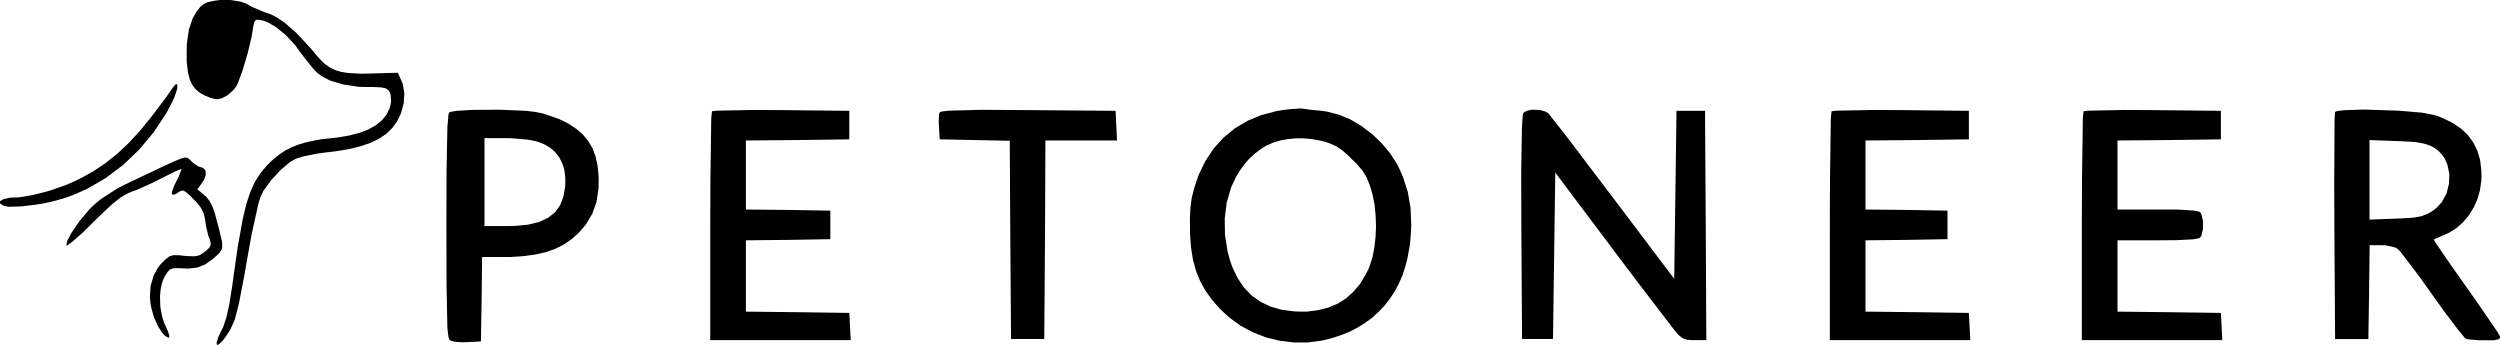
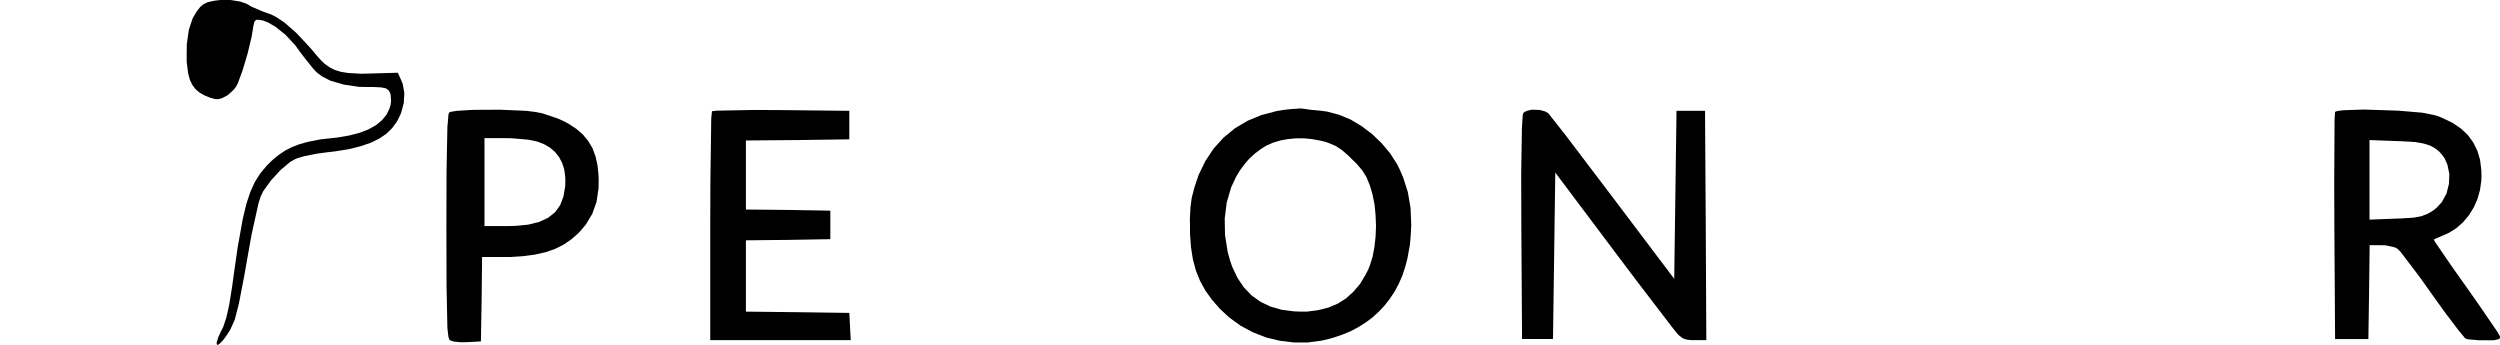
<svg xmlns="http://www.w3.org/2000/svg" id="a9cb3402-134d-48af-ab0a-f1c434b2693e" data-name="Layer 1" viewBox="0 0 1051.74 145.14">
  <polygon points="84.9 2.34 84.12 3.06 82.8 4.74 81.06 7.68 79.44 12.54 78.6 18.48 78.54 21.9 78.54 25.98 79.14 30.84 79.86 33.48 80.88 35.7 82.26 37.5 83.94 38.94 86.04 40.14 87.24 40.62 88.56 41.16 90.54 41.7 92.04 41.7 93.54 41.22 94.5 40.74 95.82 40.02 98.28 37.8 99.12 36.72 99.96 35.28 102 29.76 104.16 22.56 105.84 15.54 106.32 12.72 106.56 11.1 107.04 9.12 107.76 8.34 109.02 8.34 110.04 8.52 110.88 8.7 112.8 9.48 115.86 11.22 120.12 14.64 124.2 19.02 126 21.54 127.92 24.06 131.64 28.74 132.9 30.12 133.74 30.84 135.6 32.22 139.02 33.96 144.6 35.58 151.02 36.54 154.5 36.6 157.08 36.6 160.5 36.78 162.42 37.2 163.5 38.04 163.92 38.7 164.34 39.78 164.52 42.6 164.34 44.04 163.92 45.48 162.66 48.18 160.74 50.52 158.22 52.62 155.04 54.42 151.32 55.86 146.94 57 142.02 57.84 139.32 58.14 134.88 58.62 129.18 59.76 125.82 60.72 122.76 61.92 119.94 63.36 117.36 65.1 114.9 67.08 113.7 68.22 112.14 69.78 109.44 73.02 107.22 76.56 105.3 80.76 103.62 85.86 102.12 92.16 99.96 104.22 98.4 115.14 97.68 120.42 96.42 128.28 95.22 133.62 93.9 137.58 93 139.32 91.86 141.78 91.14 144.06 91.2 144.9 91.56 145.14 92.34 144.66 94.08 142.86 95.64 140.64 96.9 138.66 98.76 134.52 100.5 127.74 102.78 115.92 104.34 107.04 105.84 98.7 108.78 85.38 109.74 82.5 110.76 80.4 114 75.9 117.96 71.58 122.1 68.1 124.02 67.02 124.98 66.6 127.74 65.76 133.44 64.62 138 64.02 141.12 63.66 146.7 62.76 151.56 61.56 155.82 60.12 159.42 58.38 162.48 56.34 164.94 53.94 166.92 51.24 167.7 49.74 168.72 47.64 169.86 43.38 170.1 39.18 169.44 35.34 168.72 33.6 167.34 30.6 156.84 30.9 152.1 31.02 146.58 30.72 143.52 30.24 140.88 29.46 138.66 28.32 136.62 26.88 134.76 25.08 133.8 24 130.56 20.16 124.74 13.92 119.52 9.36 116.04 7.08 113.88 6 112.8 5.64 110.46 4.8 105.84 2.82 104.34 1.92 103.38 1.44 101.1 0.66 97.02 0 92.58 0 89.88 0.36 87.42 0.9 85.56 1.8 84.9 2.34" />
-   <polygon points="72.54 37.14 69.66 41.22 64.2 48.48 59.1 54.78 54.18 60.12 49.26 64.74 44.28 68.7 39.06 72.18 33.48 75.24 30.54 76.62 27.6 77.88 20.88 80.22 13.98 82.02 7.92 83.04 5.64 83.1 4.2 83.16 1.62 83.76 0.84 84.12 0 84.72 0 85.56 0.84 86.1 1.56 86.58 3.72 87 9.12 86.82 15.54 86.04 17.7 85.68 22.02 84.78 26.34 83.58 30.54 82.14 36.66 79.44 44.52 74.88 51.84 69.36 58.56 62.94 64.62 55.68 69.96 47.64 72.24 43.32 73.32 41.1 74.52 37.5 74.64 35.88 74.4 35.4 73.86 35.52 73.08 36.36 72.54 37.14" />
  <path d="M540.3,46.2l-3.3.54-6.36,1.68-5.82,2.4L519.48,54l-4.74,3.9-4.14,4.56-3.48,5.22L504.3,73.5l-1.08,3.12-.78,2.4-1.08,4.14-.54,4.14-.24,5,.06,3.3v2.94l.42,5.58.78,5,1.26,4.68,1.74,4.32,2.22,4.08,2.76,3.84,3.3,3.78,1.92,1.8,2.16,2,4.74,3.42,5.16,2.76,5.52,2.16,5.7,1.38,5.88.72h6l5.94-.78,3-.72,1.92-.54,3.72-1.26,3.48-1.44,3.24-1.74,3.06-1.92,2.88-2.16,2.64-2.4,2.4-2.58,2.16-2.76,2-3,1.74-3.24,1.5-3.36,1.2-3.6,1-3.78,1.08-5.94.36-4.26.18-4-.3-7.2-1.14-6.6-2-6.24-1.38-3.18-1.2-2.4-2.94-4.56-3.54-4.2-4-3.84-4.38-3.3-4.62-2.76-4.8-2L558.54,47l-2.4-.36-5-.48-2.82-.42-1.14-.12-4.38.3Zm17.34,13.5,1.56.54,2.76,1.2,2.58,1.68,2.76,2.4,1.62,1.62,1.74,1.68,2.46,2.88,1.74,2.82,1.38,3.36L576.9,80l.54,1.92.84,4.2.42,4.44.18,4.5-.18,4.5-.48,4.38-.78,4.08-1.14,3.66-.66,1.62-1.08,2.16-2.4,4-2.82,3.3-3.12,2.82-3.54,2.22-3.9,1.62-4.32,1.08-4.62.6h-2.52L544.5,131l-5.22-.66L534.54,129l-4.2-2-3.78-2.7-3.24-3.36-2.7-4-2.22-4.68-.9-2.58-1-3.6-1.14-7.2-.12-7,.84-6.72,1.86-6.3L520,74.4l1.62-2.7,1.86-2.52,2-2.34,2.34-2.16,2.52-1.92,1.32-.84,1.2-.72,2.76-1.2,3-.9,3.24-.6,3.36-.3h3.48l3.54.36,3.54.66Z" />
  <path d="M189,47.34l-.3.66-.48,5.4-.36,18.42-.06,23.4.06,25.32.36,17.46.42,3.6.36,1.2.24.24.36.24,1.38.42,3,.3,2.52-.06,5.82-.3.3-17.82.18-17.7h11.94l5.46-.36,4.86-.66,4.44-1,4-1.38,3.6-1.8,3.24-2.22,2.94-2.58,1.38-1.5,1.8-2.16,2.7-4.5,1.8-5,.84-5.7.06-3.18-.06-2.28-.42-4.2-.84-3.78-1.26-3.42-1.8-3.06-2.22-2.7-2.76-2.4-3.18-2.1-1.86-1-2.76-1.26-6.6-2.22-2.76-.54-3.84-.48-11.1-.48-11.64.06-6.6.42-2.64.42Zm35.52,11.88,1.56.36,2.82,1.08,2.46,1.44,2.1,1.8,1.68,2.1,1.32,2.46.9,2.76.42,3,.06,1.62-.06,2.46-.72,4.32-1.38,3.66-2.16,3-2.94,2.34-3.72,1.74-4.62,1.14-5.52.54-3.12.06h-9.78v-37h8l3.42.06,7,.6Z" />
  <polygon points="299.52 46.8 299.22 49.74 298.86 76.14 298.8 95.34 298.8 143.1 328.32 143.1 357.9 143.1 357.6 137.34 357.3 131.64 335.64 131.34 313.8 131.1 313.8 116.1 313.8 101.1 331.62 100.92 349.32 100.62 349.32 94.62 349.32 88.62 331.62 88.32 313.8 88.14 313.8 73.62 313.8 59.1 335.64 58.92 357.3 58.62 357.3 52.62 357.3 46.62 328.74 46.32 317.28 46.26 301.38 46.56 299.52 46.8" />
-   <polygon points="395.22 47.52 395.04 48.3 394.92 51.66 395.04 53.7 395.34 58.62 410.04 58.92 424.8 59.22 425.04 100.92 425.34 142.62 432.3 142.62 439.32 142.62 439.62 100.8 439.8 59.1 454.92 59.1 469.92 59.1 469.62 52.8 469.32 46.62 432.54 46.32 412.62 46.2 399 46.56 396.18 46.92 395.34 47.28 395.22 47.52" />
  <polygon points="640.92 47.52 640.62 48.24 640.26 54 639.96 72.9 640.02 95.7 640.32 142.62 646.8 142.62 653.34 142.62 653.82 107.64 654.3 72.6 678.72 105.12 688.62 118.26 703.26 137.4 705.6 140.34 706.38 141.12 707.82 142.26 709.44 142.86 711.6 143.1 713.04 143.1 717.84 143.1 717.6 94.8 717.3 46.62 711.3 46.62 705.3 46.62 704.82 82.02 704.34 117.3 678.84 83.52 658.68 56.94 651.6 47.94 651.18 47.52 649.98 46.86 647.76 46.26 644.46 46.14 642.36 46.62 641.28 47.16 640.92 47.52" />
-   <polygon points="770.52 46.8 770.22 49.74 769.86 76.14 769.8 95.34 769.8 143.1 799.32 143.1 828.9 143.1 828.6 137.34 828.3 131.64 806.64 131.34 784.8 131.1 784.8 116.1 784.8 101.1 802.14 100.92 819.3 100.62 819.3 94.62 819.3 88.62 802.14 88.32 784.8 88.14 784.8 73.62 784.8 59.1 806.64 58.92 828.3 58.62 828.3 52.62 828.3 46.62 799.74 46.32 788.28 46.26 772.38 46.56 770.52 46.8" />
-   <polygon points="876.54 46.8 876.24 49.74 875.88 76.14 875.82 95.34 875.82 143.1 905.34 143.1 934.92 143.1 934.62 137.34 934.32 131.64 912.6 131.34 890.82 131.1 890.82 116.1 890.82 101.1 907.62 101.1 915.6 101.04 922.74 100.68 925.2 100.2 925.62 99.9 926.1 99.18 926.76 96.36 926.82 94.62 926.76 92.88 926.1 90.06 925.62 89.34 925.2 89.04 922.74 88.56 915.6 88.14 907.62 88.14 890.82 88.14 890.82 73.62 890.82 59.1 912.6 58.92 934.32 58.62 934.32 52.62 934.32 46.62 905.7 46.32 894.24 46.26 878.4 46.56 876.54 46.8" />
  <path d="M982.32,47.22l-.18,3.24L982,76.74l.06,18.9.3,47h14l.3-19.68.24-19.8h4.8l2,.06,3.78.84,1.14.6,1.5,1.56,8,10.56,5.16,7.26,5.16,7.2,6.06,8,2.46,2.94.48.36,1,.24,4.38.36h6.36l2.22-.48.36-.72-.12-.6-1-1.74-7.8-11.4-5.52-7.86-5.46-7.68-7.32-10.68-.66-1.2,1.26-.6,3.36-1.44,1.74-.78,3.18-2,2.82-2.52,2.46-2.94,2-3.24,1.56-3.54,1.08-3.84.54-4,.06-2-.06-2.34-.54-4.32-1.14-3.84-1.74-3.48-2.28-3.12-2.88-2.7-3.54-2.4-4.14-2-2.28-.9-1.5-.42L1019,47.4l-10-.84-14.7-.48-8.4.3-2.52.3-1,.36Zm41.1,14.58.9.54,1.62,1.2,1.32,1.44,1.14,1.56,1.2,2.7.84,4-.18,4.14-1,4-2,3.66-2.16,2.34-1.68,1.32-.9.54-1.26.72-2.58,1-3.24.6-4.68.3-3.12.12-10.8.42V58.92l11.28.42,3.18.12,4.8.3,3.42.6,2.7.84Z" />
-   <polygon points="75.84 66.84 73.14 67.92 67.32 70.62 60.24 73.98 52.8 77.52 49.5 79.2 42.42 83.76 39.84 85.92 37.68 87.96 33.42 93.06 29.88 98.22 28.32 101.28 27.96 102.78 28.02 103.2 28.26 103.26 30.06 102 34.92 97.74 39.3 93.42 42.48 90.3 47.28 85.8 50.88 82.98 53.82 81.3 55.32 80.7 57.78 79.8 64.62 76.68 67.92 75 73.98 72 76.2 71.1 76.32 71.4 75.24 74.16 74.22 76.2 73.26 78.18 72.3 80.82 72.36 81.72 72.78 81.96 73.86 81.66 75 80.94 75.72 80.46 76.86 80.1 78.12 80.7 80.04 82.38 81.42 83.82 82.62 85.02 84.36 87.18 85.44 89.16 86.1 91.44 86.34 92.82 86.64 94.92 87.6 99.12 88.14 100.5 88.44 101.4 88.68 102.78 88.32 103.86 87.18 105.06 86.22 105.84 85.32 106.56 83.7 107.46 81.9 107.82 79.32 107.76 77.52 107.64 75.6 107.4 72.96 107.34 71.22 107.88 69.48 109.26 68.34 110.4 67.56 111.18 66.24 112.92 64.68 115.86 63.36 120.24 63.06 125.04 63.3 127.5 63.66 129.54 64.8 133.56 66.48 137.28 68.34 140.16 69.3 141.12 70.2 141.78 70.98 142.08 71.22 141.9 71.22 141.06 70.38 138.72 69.6 137.04 69.06 135.84 68.22 133.26 67.44 129 67.32 124.62 67.56 121.86 68.1 119.28 68.88 117.06 69.42 116.1 70.14 114.96 71.28 113.52 72.78 112.86 75.24 112.8 77.1 112.92 79.32 112.98 83.04 112.56 86.22 111.3 89.4 109.08 91.14 107.52 92.22 106.5 93.18 105.12 93.48 104.04 93.42 101.82 92.16 96.42 91.02 92.1 90.48 90.06 89.4 86.94 88.2 84.6 86.82 82.86 86.04 82.14 83.04 79.62 85.02 76.92 85.8 75.72 86.58 73.56 86.46 71.76 85.68 70.86 84.9 70.44 84.42 70.32 83.58 70.08 81.6 68.82 80.7 68.04 80.04 67.32 78.96 66.48 77.94 66.24 76.68 66.54 75.84 66.84" />
</svg>